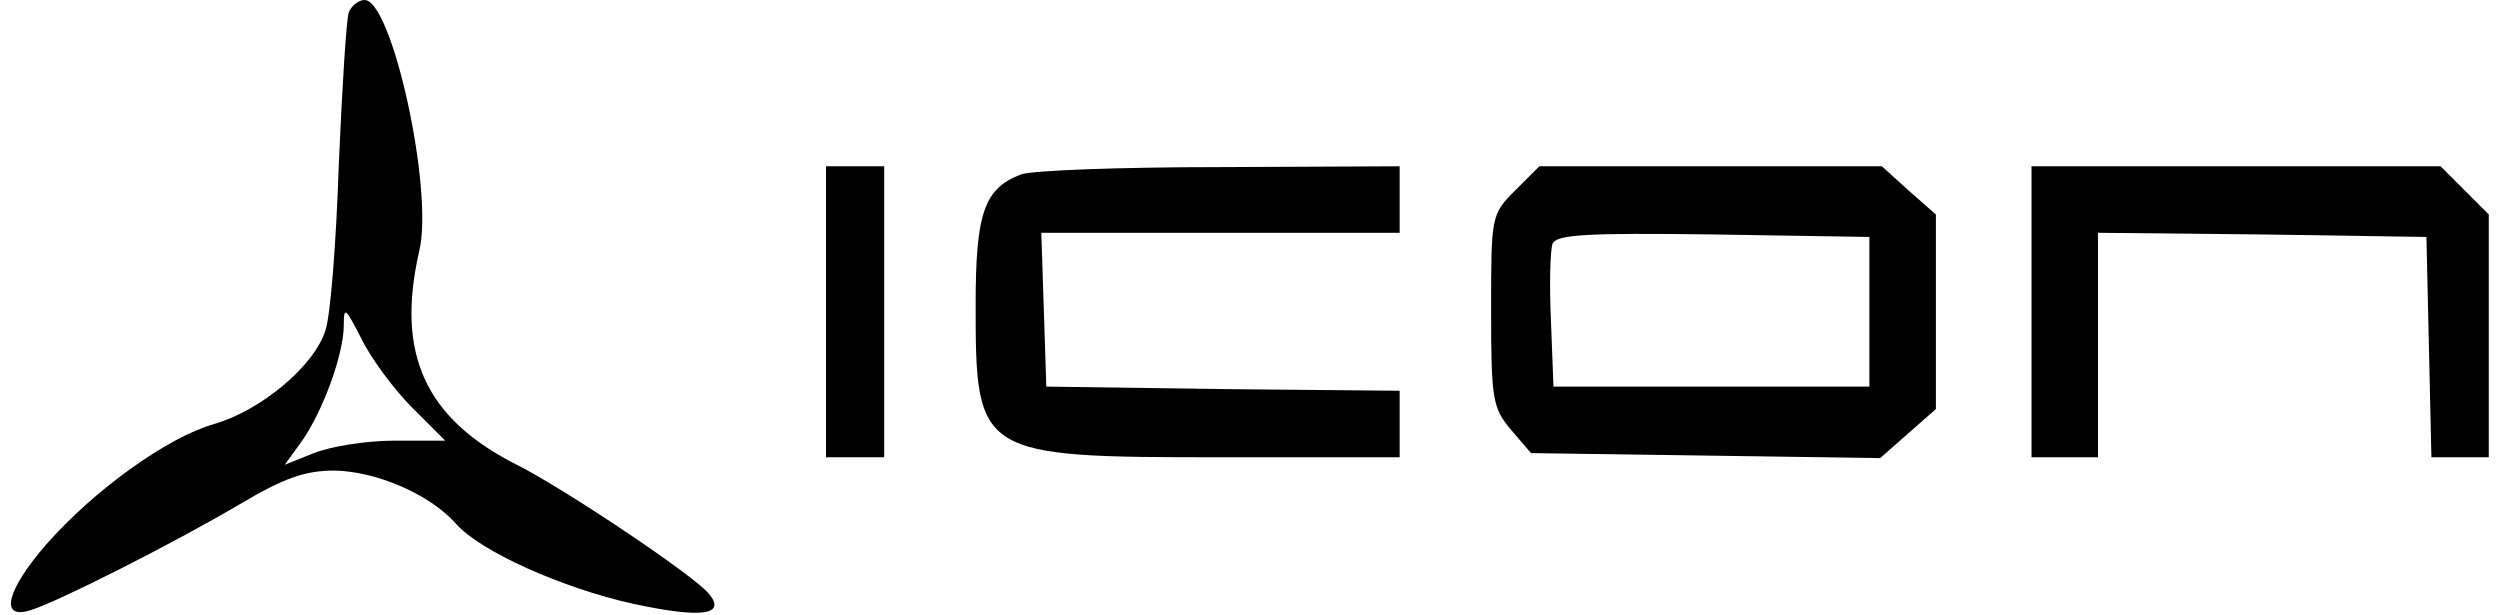
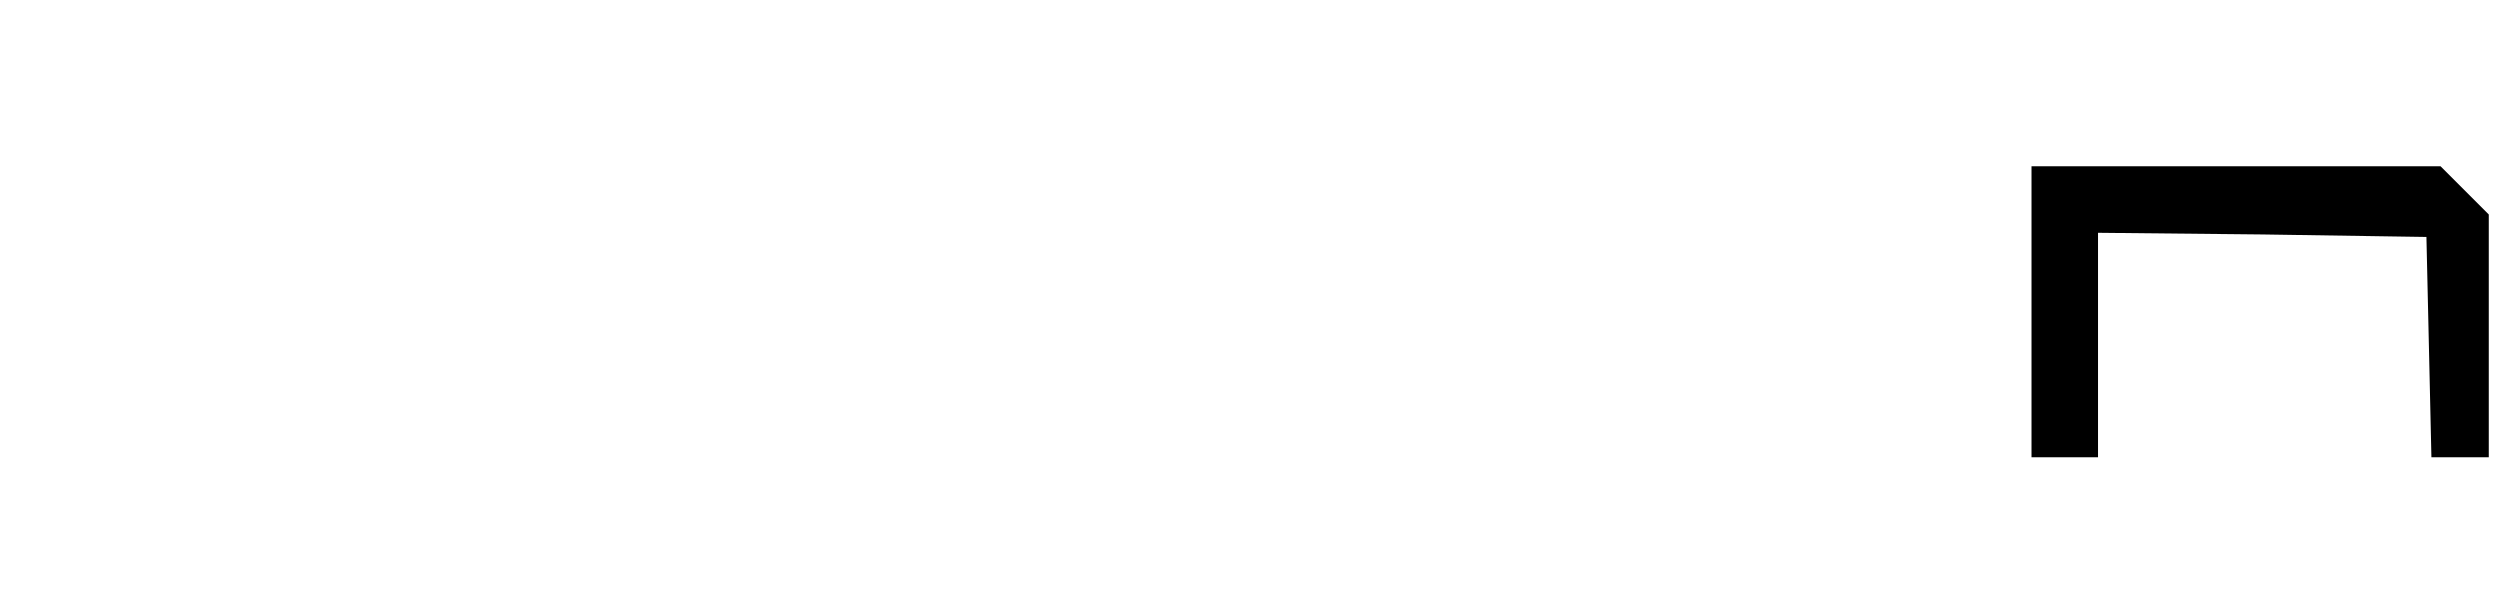
<svg xmlns="http://www.w3.org/2000/svg" version="1.0" width="297.936" height="73.32" viewBox="0 0 298 74" preserveAspectRatio="xMidYMid meet">
  <g transform="translate(0,74) scale(0.1,-0.1)" fill="#000000" stroke="none">
-     <path d="M406 725 c-3 -9 -8 -91 -12 -183 -3 -92 -10 -182 -16 -199 -13 -43 -78 -97 -134 -113 -56 -16 -144 -79 -202 -145 -47 -54 -57 -91 -19 -79 33 10 173 81 251 127 54 32 79 41 115 41 50 -1 114 -28 146 -64 29 -33 127 -77 212 -96 83 -18 114 -14 92 12 -18 22 -172 125 -229 154 -112 56 -148 134 -119 259 17 74 -33 301 -66 301 -7 0 -16 -7 -19 -15z m76 -475 l40 -40 -61 0 c-34 0 -77 -7 -97 -15 l-35 -14 21 29 c25 36 50 104 50 139 0 23 2 21 21 -16 11 -23 39 -61 61 -83z" />
-     <path d="M980 365 l0 -175 35 0 35 0 0 175 0 175 -35 0 -35 0 0 -175z" />
-     <path d="M1214 530 c-44 -17 -54 -47 -54 -157 0 -181 3 -183 295 -183 l215 0 0 40 0 40 -212 2 -213 3 -3 93 -3 92 216 0 215 0 0 40 0 40 -217 -1 c-120 0 -228 -4 -239 -9z" />
-     <path d="M1809 511 c-29 -29 -29 -31 -29 -145 0 -107 2 -117 24 -143 l24 -28 210 -3 210 -3 34 30 33 29 0 117 0 117 -33 29 -32 29 -206 0 -206 0 -29 -29z m426 -146 l0 -90 -190 0 -190 0 -3 79 c-2 44 -1 85 2 93 5 11 42 13 193 11 l188 -3 0 -90z" />
    <path d="M2430 365 l0 -175 40 0 40 0 0 135 0 135 198 -2 197 -3 3 -132 3 -133 34 0 35 0 0 146 0 146 -29 29 -29 29 -246 0 -246 0 0 -175z" />
  </g>
</svg>